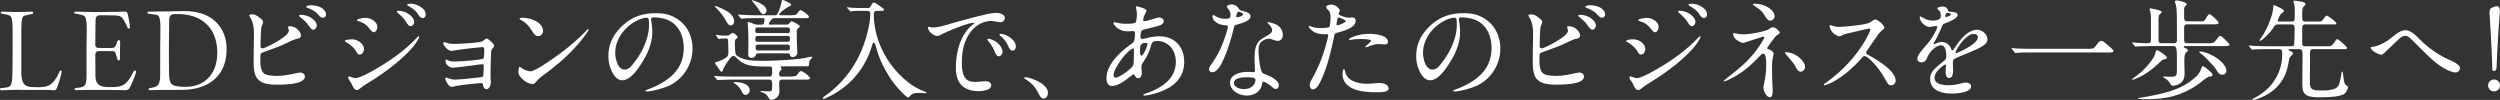
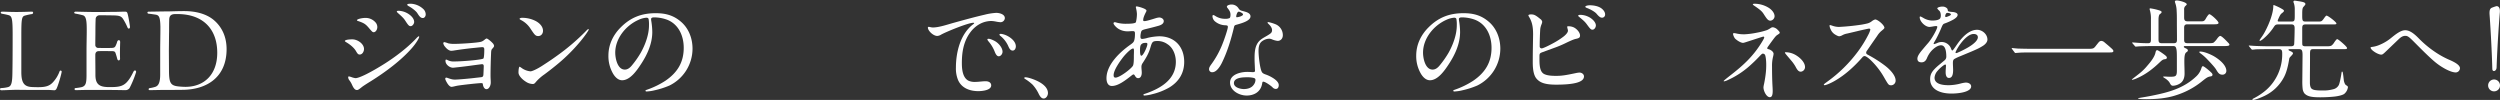
<svg xmlns="http://www.w3.org/2000/svg" width="2001.34" height="80" viewBox="0 0 2001.34 80">
  <rect x="0" y="0" width="2001.34" height="80" fill="#333333" stroke="none" />
  <defs>
    <clipPath id="a">
      <rect width="2001.339" height="80" fill="#fff" />
    </clipPath>
  </defs>
  <g transform="translate(0 0)" clip-path="url(#a)">
    <path d="M37.844,69.022H25.082c-4.225,0-8.448-.088-12.672-.088-2.288,0-9.065.354-11.266.354C.352,69.287,0,68.846,0,68.406a.936.936,0,0,1,1.056-.88,24.632,24.632,0,0,0,5.457-.792c2.639-.792,3.345-3.431,3.431-12.144.089-5.193.177-11,.177-29.837,0-12.584-.528-14.785-3.168-15.577-2.024-.528-2.9-.7-5.281-1.144C.176,7.767.264,6.359,1.76,6.359c2.288,0,6.161.264,11.442.264,4.839,0,11.264-.264,12.5-.264,1.144,0,1.056,1.76-.176,1.938A41.762,41.762,0,0,0,19.89,9.527c-2.551.7-2.816,2.992-2.816,16.193V54.677c0,9.328,2.642,11.968,9.417,12.056,1.5.088,2.728.088,4.225.088,6.161,0,8.977-1.143,11.442-3.7A25.823,25.823,0,0,0,47.7,54.147a.852.852,0,0,1,1.671.176V54.5c-.351,2.639-3.255,12.41-4.4,13.994a1.944,1.944,0,0,1-1.408.792c-.968,0-3.257-.266-5.721-.266" transform="translate(0 2.969)" fill="#fff" />
    <path d="M41.555,67.527a37.268,37.268,0,0,0,5.1-.792c2.992-.968,3.7-3.08,3.7-9.417V38.042c0-6.6.176-11.88.176-16.632,0-6.955-.264-11.355-3.08-12.147-1.848-.527-4.4-1.055-5.9-1.319-.7-.089-1.056-.44-1.056-.792s.44-.792,1.144-.792c1.672,0,5.9.176,13.466.263,8.536.089,13.2-.087,16.633-.087,3.961,0,6.337-.176,9.065-.176,1.672,0,2.112.087,2.64,2.463.616,2.554,1.232,5.986,1.672,9.331.264,1.935-1.32,2.463-2.024.7a42.572,42.572,0,0,0-3.08-5.985c-1.76-3.079-3.433-3.433-8.889-3.519-3.873-.089-8.449-.089-10.3-.089a3.084,3.084,0,0,0-3.168,3.082c-.088,2.2-.176,5.457-.176,9.328,0,3.609-.088,6.952-.088,11.09a2.37,2.37,0,0,0,2.642,2.64c4.313.088,7.568.088,10.208,0,2.288,0,2.992-.616,3.521-1.938a15.87,15.87,0,0,0,1.144-3.079c.616-1.672,2.376-1.672,2.376.352-.088,3.609-.264,8.449-.088,13.026.088,1.935-1.672,2.2-2.2.527-.176-.7-.7-2.727-1.408-4.751-.44-1.32-1.144-1.584-3.345-1.584-2.728,0-5.9-.089-9.946,0-2.112,0-2.9,1.232-2.9,3.079,0,5.37.088,10.21.088,15.93,0,7.393,2.992,9.77,10.738,9.77h1.936c6.161,0,9.505-.792,12.5-3.961,1.672-1.848,2.992-3.7,5.281-8.36.7-1.408,2.112-1.234,2.112.087a1.116,1.116,0,0,1-.088.528,79.15,79.15,0,0,1-5.194,12.586A4.125,4.125,0,0,1,81.16,69.2c-4.665-.088-11.09-.176-16.809-.176H52.293c-5.369,0-8.8.176-10.474.176-1.408,0-1.32-1.584-.264-1.672" transform="translate(18.909 2.969)" fill="#fff" />
    <path d="M82.483,67.667a24.117,24.117,0,0,0,4.489-1.056c2.288-.882,3.7-3.345,3.7-9.77V38.006c0-6.776.176-11.88.176-19.362-.176-8.008-1.144-9.329-3.961-9.768-1.936-.266-3.873-.616-5.369-.706-.7-.087-1.056-.44-1.056-.879s.352-.792.97-.792c4.487,0,9.768-.177,13.993-.177,4.049,0,8.009-.263,14.521-.263,9.241,0,17.339,2.2,23.06,6.688,7.217,5.809,10.826,14.082,10.826,23.764,0,22.53-15.842,32.21-34.5,32.564-5.9.087-10.738.087-15.578.087-2.552,0-9.858.176-11.442.176-1.232,0-1.232-1.495.176-1.671m53.863-28.252c0-19.362-11.794-30.978-31.771-30.978h-1.76c-3.785,0-4.929,1.671-4.929,4.751-.088,2.728-.088,6.249-.088,9.241-.088,3.7-.088,8.536-.176,15.313l.088,15.4c0,10.738,1.232,12.674,8.273,13.29,1.759.176,3.609.264,5.1.264,14.874-.088,25.26-9.946,25.26-27.284" transform="translate(37.566 2.829)" fill="#fff" />
-     <path d="M142.443,61.494c-1.671-2.024-2.9-5.809-2.9-12.762,0-1.5,0-6.337.088-11.266L139.8,26.29c0-5.017-.439-9.417-2.992-13.73a6.77,6.77,0,0,1-.791-1.584c0-.439.791-.792,2.2-.792,2.288,0,3.521.53,7.393,3.7a3.363,3.363,0,0,1,1.5,2.288,8.008,8.008,0,0,1-.528,1.936,13.914,13.914,0,0,0-1.056,3.873c-.264,4.137-.44,9.68-.44,13.817a1.546,1.546,0,0,0,1.672,1.584c.792,0,4.4-1.5,10.386-4.839a59.437,59.437,0,0,0,6.513-4.225c2.2-1.584,4.047-3.609,4.047-5.1a6.987,6.987,0,0,0-.263-1.408,12.044,12.044,0,0,1-.354-1.76c0-.264.442-.352,1.234-.352a10.107,10.107,0,0,1,4.049.88c2.463,1.232,5.015,4.049,5.015,6.513,0,1.408-.527,2.111-3.08,2.64-1.32.263-2.992.792-8.448,3.433a85.956,85.956,0,0,1-9.241,3.871l-9.153,3.345c-2.376.88-2.552,1.144-2.552,3.7v2.376c0,6.953,1.144,10.3,4.049,11.618,2.2.968,5.017,1.319,9.153,1.319,4.4,0,7.129-.351,15.842-2.2a21.914,21.914,0,0,1,2.991-.439c1.76,0,3.609,1.231,3.609,3.079,0,4.49-7.48,6.6-22.354,6.6-8.977,0-13.026-1.671-15.754-4.927m40.485-43.213c-1.32-1.848-2.464-2.992-5.809-5.721-.968-.792-1.232-1.056-1.232-1.32,0-.352.616-.7,1.5-.7a15.554,15.554,0,0,1,7.921,2.2c2.024,1.231,4.753,3.7,4.753,6.336,0,1.408-1.144,3.345-2.728,3.345-1.144,0-1.848-.616-4.4-4.137m7.657-8.625c-1.5-1.759-5.369-3.785-7.833-4.665-.88-.352-1.144-.616-1.144-.968,0-.527,1.5-1.143,3.7-1.143,2.552,0,6.249.527,8.8,2.2,1.672,1.143,3.345,2.991,3.345,5.1a2.471,2.471,0,0,1-2.288,2.64c-1.232,0-2.2-.352-4.577-3.168" transform="translate(63.506 1.344)" fill="#fff" />
    <path d="M197.107,39.971c-1.407-2.463-4.223-4.929-7.393-6.864-1.319-.794-1.5-.97-1.5-1.232,0-.792,2.466-1.322,5.986-1.322,4.135,0,9.328,3.522,9.328,7.745,0,1.848-1.232,4.4-3.433,4.4-1.144,0-1.672-.44-2.992-2.728m-3.257,26.755a17.122,17.122,0,0,0-2.2-3.607,4.191,4.191,0,0,1-.791-2.2.628.628,0,0,1,.616-.706,14.971,14.971,0,0,1,2.375.706,15.8,15.8,0,0,0,2.816.7c3.08,0,12.234-4.575,23.412-11.616,7.744-4.929,17.689-12.146,25.346-20.33a8.315,8.315,0,0,1,1.848-1.584.415.415,0,0,1,.44.439c0,.882-2.288,4.929-5.809,8.979-8.625,9.856-20.858,19.009-33.092,26.665-2.464,1.5-6.073,3.785-7.217,4.753-2.288,1.848-2.992,2.2-3.7,2.2-1.586,0-2.73-1.407-4.05-4.4m14.522-44.181c-2.64-3.167-3.7-4.311-6.6-5.543-.792-.352-1.76-.7-3.08-1.144-.7-.264-.791-.352-.791-.616,0-.968,4.223-1.848,6.688-1.848a10.484,10.484,0,0,1,8.1,3.519,5.64,5.64,0,0,1,1.5,3.786c0,2.2-1.408,4.137-2.9,4.137-.792,0-1.144-.266-2.9-2.29m28.163-6.952c-1.144-1.76-2.2-2.9-5.631-5.9-.882-.792-1.146-1.146-1.146-1.408,0-.354.53-.618,1.408-.618a15.559,15.559,0,0,1,8.1,2.64c2.112,1.408,4.4,3.7,4.4,6.337,0,1.408-1.32,3.345-2.816,3.345-1.232,0-1.936-.7-4.313-4.4m9.682-5.985c-1.232-1.936-4.753-4.489-7.129-5.719-.616-.354-.968-.792-.968-1.058,0-.527.7-.792,2.9-.792a15.609,15.609,0,0,1,10.3,4.577,5.961,5.961,0,0,1,1.584,4.049c0,1.32-.88,2.816-2.288,2.816-1.5,0-2.552-.88-4.4-3.873" transform="translate(87.878 0.952)" fill="#fff" />
    <path d="M273.6,57.61c-.088-.616-.264-.88-1.32-.88-2.464,0-14.962,1.408-18.833,2.024-.968.176-1.76.354-2.464.53a14.725,14.725,0,0,1-2.464.439c-.88,0-2.112-.792-3.521-3.079-1.144-1.936-1.5-2.906-1.5-3.345,0-.53.264-.97.792-.97a4.754,4.754,0,0,1,1.32.354c2.992,1.055,3.961,1.231,5.809,1.231,2.024,0,9.065-.615,13.2-1.055l7.745-.882c1.144-.175,1.584-.7,1.672-2.111.088-1.5.264-5.633.264-6.6,0-1.144-.352-1.672-1.408-1.672-.264,0-1.76.176-10.826,1.408-4.049.527-7.92.968-10.474,1.232-.615.087-1.583.176-1.935.176-2.64,0-5.985-2.552-5.985-5.457,0-.792.176-1.056.616-1.056a3.29,3.29,0,0,1,.968.352,10.2,10.2,0,0,0,5.543,1.144c6.425,0,22.179-1.32,23.236-2.376.352-.352.7-2.816.7-7.128,0-1.5-.44-1.938-1.76-1.938-.352,0-1.408.089-5.633.53-5.455.527-11.7,1.319-17.161,2.2a16.462,16.462,0,0,1-1.848.176c-1.76,0-3.7-1.584-4.929-3.168a6.067,6.067,0,0,1-1.5-2.816c0-.44.352-.97.792-.97a19.488,19.488,0,0,1,3.168.97,17.82,17.82,0,0,0,4.225.439h1.32c2.728,0,11.266-.439,16.721-1.055,4.489-.53,4.753-.616,7.217-2.554a3.044,3.044,0,0,1,1.32-.7c.44,0,2.9,1.674,4.753,3.7a3.875,3.875,0,0,1,1.144,2.111c0,.7-.264,1.144-1.5,2.466-.616.7-.792,1.319-.88,3.255-.264,5.985-.44,12.938-.44,18.043,0,.351,0,1.407.088,2.991.088,1.5.088,2.29.088,2.73,0,2.287-1.32,5.279-3.433,5.279-1.584,0-2.64-1.848-2.9-3.961" transform="translate(112.95 9.804)" fill="#fff" />
    <path d="M339.2,19.135c0,.53-2.464,4.314-6.513,9.241a138.547,138.547,0,0,1-20.154,19.8c-2.992,2.466-7.041,5.545-8.977,6.953a37.05,37.05,0,0,0-6.161,5.37c-1.672,2.023-1.936,2.2-3.168,2.2a10.357,10.357,0,0,1-5.281-1.762c-2.991-1.847-5.985-4.929-5.985-7.393,0-2.816.44-4.663.882-4.663.176,0,.616.263,2.2,1.408a14.578,14.578,0,0,0,6.512,2.287c1.232,0,5.017-1.671,9.153-4.311,6.161-3.961,9.329-6.161,13.554-9.241a170.143,170.143,0,0,0,21.826-18.833,12.2,12.2,0,0,1,1.672-1.5.564.564,0,0,1,.44.439M296.16,12.008c3.168,1.5,6.425,4.4,6.425,8.1,0,2.287-1.5,4.223-3.785,4.223s-2.992-1.055-6.161-5.809a19.709,19.709,0,0,0-7.392-6.864c-1.32-.7-1.408-.88-1.408-1.146,0-.439.967-.792,1.847-.792a23.645,23.645,0,0,1,10.474,2.29" transform="translate(132.111 4.537)" fill="#fff" />
    <path d="M366.187,11.953a14.623,14.623,0,0,0,.264,2.111,56.76,56.76,0,0,1,.7,8.185c0,9.329-3.961,18.041-9.065,25.787-3.168,4.841-8.625,12.85-15.05,12.85-3.167,0-5.543-2.466-7.128-5.017a27.858,27.858,0,0,1-3.873-14.7c0-8.715,3.7-16.459,9.77-22.531C349.73,10.632,358.53,7.2,369.883,7.2c7.568,0,13.993,1.5,20.154,6.779,6.337,5.367,9.329,13.463,9.329,21.648a32.973,32.973,0,0,1-18.483,29.485A65.489,65.489,0,0,1,369.091,68.9a31.648,31.648,0,0,1-6.513.967c-.352,0-.88-.087-.88-.616,0-.351.44-.527.7-.616a67.508,67.508,0,0,0,15.049-7.217c10.21-6.864,14.874-15.313,14.874-26.489,0-9.946-4.4-19.362-13.9-22.708a30.908,30.908,0,0,0-9.858-1.671c-1.76,0-2.376.616-2.376,1.408m-9.946.527C345.856,17.057,337.5,27.53,337.5,38.794c0,4.489,1.759,13.554,7.656,13.554,2.552,0,4.4-1.76,5.809-3.521a74.92,74.92,0,0,0,6.953-9.946c3.609-6.425,6.6-14.521,6.6-22a26.135,26.135,0,0,0-.264-4.751c-.176-.968-.792-1.322-1.848-1.322a18.524,18.524,0,0,0-6.161,1.672" transform="translate(155.027 3.361)" fill="#fff" />
-     <path d="M448.021,61.341c4.841,0,7.217-.176,8.1-1.408,1.5-2.111,2.2-2.992,3.256-2.992,1.408,0,7.129,4.313,7.129,5.633,0,1.058-1.584,1.144-2.9,1.144H444.324c-1.848,0-2.552,1.056-2.552,2.728,0,2.112.176,4.225.176,6.337a6.422,6.422,0,0,1-2.2,5.369,7.251,7.251,0,0,1-4.4,1.76c-.882,0-1.408-.7-1.85-1.408a10.461,10.461,0,0,0-2.991-3.521,8.87,8.87,0,0,0-2.816-1.232c-.7-.176-.88-.264-.88-.528,0-.352.528-.352.7-.352.88,0,4.489.264,5.193.264,2.728,0,3.433,0,3.433-3.08V66.534c0-1.672-.7-2.816-2.466-2.816H405.6c-3.521,0-9.592.176-10.824.264l-2.114.176c-.263,0-.615-.351-1.055-.88l-.88-1.055a8.141,8.141,0,0,1-.968-1.232c0-.176.176-.266.352-.266.528,0,2.64.266,3.873.352,1.144.088,8.008.264,12.058.264h27.723a2.2,2.2,0,0,0,2.376-2.464V55.358c0-1.322-.354-2.114-1.85-2.114h-3.959c-5.017,0-11.354-.263-15.314-1.847a19.989,19.989,0,0,1-7.217-4.93c-1.056-1.143-1.759-1.671-2.464-1.671a3.493,3.493,0,0,0-2.552,1.584c-1.759,2.111-5.1,6.952-6.071,9.593-.442,1.232-.7,1.584-1.056,1.584-.528,0-2.2-2.466-3.7-4.666a10.247,10.247,0,0,1-1.584-2.551c0-.352.528-.528,1.32-.706,1.936-.527,7.305-2.727,8.713-4.663a5.586,5.586,0,0,0,.7-3.257c0-2.288-.086-5.457-.174-8.449,0-1.144-.088-2.464-1.584-2.464H399c-1.672,0-3.256.088-4.049.176-.7.088-1.408.264-1.5.264-.176,0-.44-.264-.616-.528L391.7,29.042a3.564,3.564,0,0,1-.528-.968.19.19,0,0,1,.176-.176c.44,0,2.024.266,3.344.44a38.275,38.275,0,0,0,4.575.176h.616a4.252,4.252,0,0,0,2.728-1.056c1.146-.879,1.5-1.055,2.026-1.055.967,0,3.871,2.376,3.871,3.431,0,.44-.44.794-1.232,1.32-.88.528-.968,1.848-.968,3.257a64.936,64.936,0,0,0,.528,8.448A3.5,3.5,0,0,0,408.24,44.8c5.721,3.871,13.73,3.871,20.419,3.871,13.113,0,29.307-1.232,34.412-2.375a22.807,22.807,0,0,1,4.841-.88c.175,0,.352.088.352.263a2.923,2.923,0,0,1-.882,1.408,6.029,6.029,0,0,0-1.759,4.138V52.1c0,.882-.792.968-1.936.968H451.014c-2.464,0-4.841,0-7.305.089-.264,0-.792.087-.792.44a1.233,1.233,0,0,0,.352.792,1.643,1.643,0,0,1,.44.879c0,.44-.528.968-1.143,1.5a3.5,3.5,0,0,0-.794,2.727c0,1.408.794,1.848,2.112,1.848ZM392.4,5.367a42.971,42.971,0,0,1,7.657,3.7c2.815,1.76,5.631,4.4,5.631,7.921,0,1.671-.88,3.345-2.728,3.345-1.76,0-2.639-1.674-3.873-3.961a50.3,50.3,0,0,0-8.536-10.826.752.752,0,0,1-.264-.527c0-.089.088-.177.264-.177a4.894,4.894,0,0,1,1.848.528m14.345,60.374c3.873,0,11.442,1.232,11.442,6.513a3.656,3.656,0,0,1-3.345,3.7c-1.5,0-2.464-1.408-3.169-3.08a15.439,15.439,0,0,0-5.545-6.073c-.7-.352-.879-.528-.879-.7,0-.352,1.143-.352,1.495-.352m21.035-46.028c.792,0,1.408-.176,1.672-.968a10.11,10.11,0,0,0,.615-3.168c0-.88-.615-1.056-1.319-1.056H424.7c-3.169,0-9.858.088-11,.176a18.844,18.844,0,0,0-2.024.264c-.352,0-.44-.088-.792-.53l-1.672-2.023c-.264-.352-.351-.528-.351-.616,0-.176.175-.176.263-.176.44,0,1.848.176,3.521.264,3.609.176,7.569.351,12.5.351h12.584c2.114,0,2.376-.439,3.257-2.287a34.185,34.185,0,0,0,2.64-8.185C443.8.527,443.972,0,444.677,0s2.376.792,4.489,1.935c1.672.882,2.2,1.32,2.2,1.848,0,.7-.7,1.056-1.672,1.408-1.5.528-7.921,5.193-7.921,6.248,0,.442.616.792,1.584.792h6.689c4.489,0,5.369-.351,6.161-1.407C457.7,8.8,458.319,8.1,458.935,8.1c.968,0,6.689,4.135,6.689,5.281,0,1.055-1.5,1.144-2.9,1.144H438.165a3.062,3.062,0,0,0-2.378.968c-.7.7-2.288,2.728-2.288,3.609,0,.616,1.146.616,1.584.616h12.586c1.408,0,1.76-.442,2.552-1.408.616-.7,1.144-1.234,1.5-1.234A19.63,19.63,0,0,1,456.03,19.1c1.232.7,2.288,1.5,2.288,1.848a1.89,1.89,0,0,1-.88,1.319,3.111,3.111,0,0,0-1.584,2.73c0,4.135.088,10.472.264,12.5.088,1.408.176,2.9.176,4.4a3.611,3.611,0,0,1-3.609,3.783,2.135,2.135,0,0,1-2.288-1.847c-.176-.97-1.056-1.144-1.936-1.144h-23.5c-1.232,0-1.5.44-1.936,1.583a3.625,3.625,0,0,1-3.521,2.026c-1.848,0-2.464-1.234-2.464-2.816,0-3.521.088-7.129.088-10.648,0-3.257-.088-9.771-.352-11.971a19.019,19.019,0,0,1-.176-2.727.467.467,0,0,1,.528-.528,15.362,15.362,0,0,1,3.609,1.231,8.994,8.994,0,0,0,3.432.882Zm3.873-11.442c0,1.408-.97,3.08-2.552,3.08-1.056,0-2.112-1.232-3.169-2.9A46.8,46.8,0,0,0,420.3,1.055c-.176-.176-.44-.439-.44-.7a.189.189,0,0,1,.176-.176c1.144,0,11.618,3.434,11.618,8.1M424.7,22c-1.76,0-2.024.7-2.024,2.287s.264,2.2,2.024,2.2h23.762c1.672,0,1.936-.616,1.936-2.2,0-1.671-.264-2.287-1.936-2.287Zm0,6.777c-1.584,0-2.024.7-2.024,2.375,0,1.936.44,2.288,2.024,2.288h23.762c1.76,0,1.936-.968,1.936-2.2v-.968c0-1.144-1.056-1.495-1.936-1.495Zm.264,6.952c-1.848,0-2.024.88-2.024,2.464,0,1.5.264,2.2,2.024,2.2h23.5c1.848,0,1.936-.88,1.936-2.464,0-1.5-.44-2.2-1.936-2.2Z" transform="translate(181.976 0)" fill="#fff" />
-     <path d="M480.066,8.068c-2.024,0-5.281,0-6.249.088-.792.088-2.288.352-2.552.352-.176,0-.352-.264-.615-.53l-1.938-2.023a.956.956,0,0,1-.263-.616c0-.088.088-.176.263-.176.352,0,1.938.264,3.081.352,2.728.176,5.281.264,7.833.264h4.753c1.672,0,2.2,0,3.344-2.024.528-.968,1.32-2.376,2.2-2.376.968,0,8.1,4.841,8.1,5.633,0,.967-1.146,1.056-2.2,1.056h-3.345c-1.584,0-2.64.7-2.64,2.376,0,18.217,7.921,35.644,20.594,48.581,5.9,5.985,12.938,11.266,21.035,13.906.264.088.615.263.615.528,0,.44-.527.528-.879.528-.968,0-3.432-.264-5.017-.264-4.137,0-5.545.528-7.481,2.552-.7.7-.968,1.143-1.5,1.143a14.219,14.219,0,0,1-2.728-2.024A75.348,75.348,0,0,1,500.045,57a75.418,75.418,0,0,1-7.393-16.545c-1.584-5.457-2.112-7.041-2.816-7.041s-1.144,1.584-1.408,2.375c-.528,1.674-1.056,3.346-1.672,4.93a66.2,66.2,0,0,1-14.521,22.97A68.744,68.744,0,0,1,451.9,77.684a7.37,7.37,0,0,1-2.2.792.557.557,0,0,1-.616-.616c0-.528.616-.968,1.144-1.32a84.309,84.309,0,0,0,29.923-37.228c3.344-8.009,6.865-20.242,6.865-28.955,0-1.586-.7-2.288-2.64-2.288Z" transform="translate(209.676 0.644)" fill="#fff" />
    <path d="M507,18.2a10.787,10.787,0,0,1,1.495.264,13.118,13.118,0,0,0,1.672.264c5.1,0,11.266-2.2,16.987-3.785,7.921-2.2,16.193-4.489,24.906-6.513a48.7,48.7,0,0,1,9.065-1.407c2.288,0,6.865.968,6.865,4.223a3.482,3.482,0,0,1-3.521,3.257,26.254,26.254,0,0,1-3.7-.528,24.057,24.057,0,0,0-3.521-.44c-6.865,0-12.848,3.609-16.9,9.065-5.367,7.217-6.776,15.753-6.776,24.554,0,4.753.528,11.528,5.1,14.082a11.8,11.8,0,0,0,5.545,1.055c2.817,0,5.632-.527,8.448-.527,2.112,0,4.4.879,4.4,3.343,0,3.961-7.481,4.577-10.3,4.577-6.6,0-13.289-2.287-16.193-8.8a24.247,24.247,0,0,1-1.76-9.944c0-12.32,3.521-27.108,13.906-34.852.351-.263.7-.528.7-.88,0-.176-.265-.264-.616-.264-4.049,0-20.947,6.865-25.7,9.417a6.9,6.9,0,0,1-3.168,1.144c-3.343,0-7.568-4.225-7.568-6.689A.651.651,0,0,1,507,18.2m54.3,12.232c2.376,1.762,4.841,4.841,4.841,7.745,0,1.584-1.32,3.609-3.08,3.609-1.408,0-2.464-1.759-3.257-3.873a28.649,28.649,0,0,0-4.929-8.1,3.563,3.563,0,0,1-.88-1.586c0-.439.7-.439,1.056-.439,1.5,0,4.841,1.584,6.249,2.639m8.449-5.1c3.256,1.584,7.041,4.751,7.041,8.536,0,1.5-.792,3.346-2.552,3.346-1.848,0-2.817-1.938-3.521-3.609a22.07,22.07,0,0,0-6.249-8.1,1.553,1.553,0,0,1-.792-1.144c0-.53.88-.53,1.232-.53a15.063,15.063,0,0,1,4.841,1.5" transform="translate(236.429 3.277)" fill="#fff" />
    <path d="M574.524,59.163c-1.936,0-3.08-2.024-3.872-3.519a30.592,30.592,0,0,0-4.929-7.481,36.527,36.527,0,0,0-5.807-4.49c-.528-.351-.97-.615-.97-.879,0-.53.7-.616,1.058-.616,1.935,0,6.248,1.495,8.536,2.552,3.961,1.759,9.417,5.1,9.417,10.122,0,1.847-1.32,4.311-3.433,4.311" transform="translate(260.969 19.692)" fill="#fff" />
    <path d="M623.911,58.838C618.894,62.8,613.173,67.2,608.157,67.2c-3.343,0-4.313-3.345-4.313-6.161,0-11,10.914-21.122,19.187-26.931,2.464-1.762,2.992-2.288,3.432-5.367a24.8,24.8,0,0,0,.176-3.609c0-1.408-.352-1.85-1.848-1.85-1.32,0-2.641.176-3.961.176a13.815,13.815,0,0,1-7.129-1.848c-1.936-1.056-4.225-3.609-4.225-4.577,0-.616.528-.88,1.058-.88a3.873,3.873,0,0,1,1.231.264,27.077,27.077,0,0,0,8.449.968c1.408,0,6.777,0,7.217-1.319a29.875,29.875,0,0,0,.792-6.425,25.237,25.237,0,0,0-.7-4.666,5.735,5.735,0,0,1-.176-.967c0-.352.352-.528.792-.528a27.348,27.348,0,0,1,5.809,1.76c.88.44,1.936.968,1.936,1.759a4.555,4.555,0,0,1-.53,1.234c-1.055,2.111-2.111,4.4-2.111,6.159,0,.792.264.882.968.882,1.847,0,6.247-1.5,8.625-2.2A13.992,13.992,0,0,1,646,12.368c1.672,0,3.7,1.056,3.7,2.906,0,2.111-2.2,3.167-4.049,3.7-3.345.97-6.6,1.762-9.856,2.554-1.056.263-3.169.7-3.785,1.495-.528.616-.968,3.168-.968,4.314,0,1.319,0,2.2,1.5,2.2a19.763,19.763,0,0,0,4.311-.88A47.034,47.034,0,0,1,646,27.418c12.322,0,20.067,8.273,20.067,20.507,0,8.624-3.961,15.665-11.97,20.506a51.266,51.266,0,0,1-13.73,5.367,29.668,29.668,0,0,1-6.071,1.058c-.528,0-.88-.176-.88-.618,0-.351.438-.527.968-.7a66.921,66.921,0,0,0,8.537-3.433c9.24-4.489,16.457-11.354,16.457-22.267,0-5.281-2.112-11.176-6.689-14.082a13.658,13.658,0,0,0-7.833-2.551c-4.311,0-4.489.7-5.985,5.721-1.32,4.4-3.255,7.656-6.072,11.968a4.962,4.962,0,0,0-.968,3.168c0,1.5.264,2.992.264,4.489,0,1.848-.616,4.4-2.9,4.4-1.32,0-1.936-.88-2.728-2.2-.352-.616-.7-.792-.968-.792-.352,0-.792.264-1.584.88m1.056-7.745c.792-1.232.792-5.545.792-7.657,0-1.495.088-2.816.088-4.225,0-1.143-.088-2.024-.616-2.024-1.936,0-6.513,5.017-7.833,6.691-2.552,3.257-7.833,10.472-7.833,14.7,0,1.056.265,1.936,1.5,1.936,3.257,0,12.234-6.776,13.906-9.417m6.777-17.249c-.968.88-1.056,2.992-1.056,4.927,0,.792,0,4.225,1.056,4.225,1.584,0,4.841-7.393,4.841-9.241,0-.879-.352-1.055-1.056-1.055-1.76,0-2.64.087-3.785,1.144" transform="translate(281.931 1.625)" fill="#fff" />
    <path d="M676.193,13.372c.616-.352.792-1.584.792-2.728,0-2.2-.88-3.433-2.288-5.281a2.461,2.461,0,0,1-.615-1.144c0-1.143,2.288-1.759,3.607-1.759a6.592,6.592,0,0,1,5.633,2.9,5.8,5.8,0,0,0,1.056,1.322c.88.7,2.112.879,3.609,1.319,1.936.528,5.017,1.408,5.017,3.961,0,3.433-6.425,5.367-11.266,6.689-1.232.352-1.671.616-1.936,1.936-2.288,9.592-5.281,19.626-9.768,28.691-1.32,2.639-4.225,7.393-7.569,7.393a2.4,2.4,0,0,1-2.641-2.464c0-.968.352-1.936,1.936-4.05a71.534,71.534,0,0,0,8.977-16.545c1.055-2.551,4.137-11.352,4.137-13.2,0-.968-.353-1.232-1.936-1.32a13.515,13.515,0,0,1-8.537-3.257,5.76,5.76,0,0,1-1.848-3.873c0-.44.088-1.056.616-1.056.264,0,.616.088,1.76.792a13.96,13.96,0,0,0,7.392,2.2,8.828,8.828,0,0,0,3.873-.528m26.14,52.365c-1.056,6.513-6.248,9.593-12.41,9.593-6.073,0-13.29-3.961-13.29-10.386,0-6.512,8.361-8.536,13.906-8.536,1.584,0,3.256.175,4.313.175,1.234,0,1.76-.175,1.76-1.232,0-.352-.088-1.232-.088-1.847-.088-2.816-.264-4.754-.264-7.393,0-4.665.088-9.858,3.08-13.642,2.112-2.64,5.017-3.783,7.921-5.631,2.288-1.408,2.992-2.114,2.992-3.874,0-1.935-1.5-3.7-2.9-5.015-.264-.264-.7-.618-.7-.968s.352-.44.616-.44a28.575,28.575,0,0,1,5.193,1.5,9.465,9.465,0,0,1,6.425,8.977c0,2.639-1.672,4.575-4.225,4.575a17.318,17.318,0,0,1-4.665-1.319,5.638,5.638,0,0,0-2.112-.442,10.29,10.29,0,0,0-6.249,2.552c-1.936,1.936-2.2,4.753-2.2,7.393,0,3.521,1.056,14.082,2.728,16.809.7,1.144,2.112,1.584,3.343,2.024,3.17,1.144,10.123,4.577,10.123,8.361,0,1.5-.616,3.08-2.376,3.08a3.631,3.631,0,0,1-2.73-1.408c-1.495-1.408-5.719-4.4-7.3-4.4-.616,0-.7.352-.88,1.5m-12.586-5.017c-3.081,0-10.034.264-10.034,4.665,0,3.522,5.193,4.753,8.009,4.753,2.9,0,6.073-.88,7.833-3.431a6.651,6.651,0,0,0,1.408-3.7c0-.967-.264-1.408-1.32-1.759a19.485,19.485,0,0,0-4.489-.53ZM683.586,12.4a7.54,7.54,0,0,0,2.992-1.232c.352-.352.44-.528.44-.792a1.052,1.052,0,0,0-.352-.7,6.8,6.8,0,0,0-2.992-1.5c-1.408,0-2.112,3.168-2.112,3.785,0,.528.176.7.528.7a5.937,5.937,0,0,0,1.5-.264" transform="translate(308.068 1.148)" fill="#fff" />
-     <path d="M716.621,62.365a118.956,118.956,0,0,0,11.792-29.131,54.69,54.69,0,0,0,1.408-6.159c0-.792-.616-.88-1.232-.88h-1.936a17.369,17.369,0,0,1-7.833-1.584c-1.583-.792-4.575-3.257-4.575-4.753a.378.378,0,0,1,.351-.352,2.085,2.085,0,0,1,.792.264c2.554,1.232,6.6,1.5,9.065,1.5A29.706,29.706,0,0,0,728.766,21a3.772,3.772,0,0,0,1.762-.528,1.719,1.719,0,0,0,.616-1.32,43.756,43.756,0,0,0,.527-5.9c0-2.024-.088-4.665-1.759-6.249-.616-.616-1.76-1.935-1.76-2.464,0-1.144,2.287-2.024,3.961-2.024A7.709,7.709,0,0,1,737.3,4.631c.7.618,1.85,1.85,1.85,2.552a4.032,4.032,0,0,1-.529,1.408c-.352.792-.44.968-.44,1.232,0,1.584,6.513,3.168,7.921,3.168.616,0,1.848-.176,2.728-.176,1.935,0,2.9.882,2.9,2.728,0,5.1-7.657,7.569-14.522,9.417a4.086,4.086,0,0,0-1.848.791c-.528.53-.7,1.762-1.056,3.258-2.2,10.384-4.665,21.034-8.8,30.8-2.466,5.807-4.577,10.474-8.1,10.56-1.759,0-2.375-2.287-2.375-3.7,0-.882.351-2.114,1.584-4.314m20.242-46.556c-.176.88-.44,1.936-.44,2.288,0,.528.176.88.616.88a4.151,4.151,0,0,0,1.32-.176,22.009,22.009,0,0,0,4.841-2.2c.528-.352.616-.616.616-.88,0-.176-.088-.352-.7-.792a14.871,14.871,0,0,0-4.929-2.023c-.88,0-.88.439-1.32,2.9m6.249,39.339c.792,3.962,2.288,6.162,5.721,8.1,3.783,2.111,8.36,2.64,12.674,2.64,1.232,0,2.463-.089,3.607-.176,1.936-.177,3.961-.44,5.9-.44,2.552,0,7.129,1.143,7.129,4.4,0,2.727-4.753,2.991-8.625,2.991H767.4c-6.248,0-14.081-.792-18.922-3.433-4.4-2.375-7.217-5.809-7.217-11.266,0-.792.264-3.871,1.232-3.871.176,0,.528.616.616,1.055m3.344-24.73c0-.88,2.9-2.023,3.873-2.375A36.466,36.466,0,0,1,763,25.929c3.873,0,14.609.882,14.609,6.425,0,1.5-1.143,2.024-2.551,2.024-.528,0-1.144-.087-1.672-.087-1.144,0-2.464-.176-3.256-.176-2.112,0-3.785.263-8.273,2.023a5.311,5.311,0,0,1-1.935.53c-.176,0-.44,0-.44-.266,0-.176.44-.616.7-.88.792-.792,3.873-3.255,3.873-4.047,0-1.322-6.512-1.408-7.568-1.408a45.542,45.542,0,0,0-8.361.616,4.107,4.107,0,0,1-.88.087c-.266,0-.792,0-.792-.352" transform="translate(333.477 1.176)" fill="#fff" />
    <path d="M807.031,11.953a14.617,14.617,0,0,0,.264,2.111,56.78,56.78,0,0,1,.7,8.185c0,9.329-3.959,18.041-9.064,25.787-3.167,4.841-8.624,12.85-15.049,12.85-3.168,0-5.545-2.466-7.129-5.017a27.858,27.858,0,0,1-3.873-14.7c0-8.715,3.7-16.459,9.768-22.531C790.574,10.632,799.375,7.2,810.727,7.2c7.569,0,13.994,1.5,20.154,6.779,6.337,5.367,9.329,13.463,9.329,21.648a32.974,32.974,0,0,1-18.481,29.485A65.544,65.544,0,0,1,809.935,68.9a31.649,31.649,0,0,1-6.513.967c-.352,0-.88-.087-.88-.616,0-.351.44-.527.7-.616a67.577,67.577,0,0,0,15.05-7.217C828.5,54.549,833.171,46.1,833.171,34.923c0-9.946-4.4-19.362-13.908-22.708a30.908,30.908,0,0,0-9.857-1.671c-1.759,0-2.375.616-2.375,1.408m-9.945.527C786.7,17.057,778.34,27.53,778.34,38.794c0,4.489,1.76,13.554,7.656,13.554,2.554,0,4.4-1.76,5.809-3.521a74.932,74.932,0,0,0,6.955-9.946c3.607-6.425,6.6-14.521,6.6-22a26.141,26.141,0,0,0-.264-4.751c-.176-.968-.792-1.322-1.848-1.322a18.533,18.533,0,0,0-6.161,1.672" transform="translate(360.855 3.361)" fill="#fff" />
    <path d="M840.507,61.494c-1.674-2.024-2.906-5.809-2.906-12.762,0-1.5,0-6.337.089-11.266l.176-11.176c0-5.017-.441-9.417-2.992-13.73a6.823,6.823,0,0,1-.792-1.584c0-.439.792-.792,2.2-.792,2.287,0,3.519.53,7.392,3.7a3.357,3.357,0,0,1,1.5,2.288,8.008,8.008,0,0,1-.528,1.936,13.914,13.914,0,0,0-1.056,3.873c-.263,4.137-.44,9.68-.44,13.817a1.546,1.546,0,0,0,1.672,1.584c.792,0,4.4-1.5,10.386-4.839a59.439,59.439,0,0,0,6.513-4.225c2.2-1.584,4.047-3.609,4.047-5.1A6.985,6.985,0,0,0,865.5,21.8a12.048,12.048,0,0,1-.354-1.76c0-.264.44-.352,1.232-.352a10.1,10.1,0,0,1,4.049.88c2.466,1.232,5.017,4.049,5.017,6.513,0,1.408-.527,2.111-3.081,2.64-1.32.263-2.992.792-8.448,3.433a85.968,85.968,0,0,1-9.241,3.871l-9.152,3.345c-2.378.88-2.554,1.144-2.554,3.7v2.376c0,6.953,1.146,10.3,4.049,11.618,2.2.968,5.017,1.319,9.153,1.319,4.4,0,7.129-.351,15.841-2.2a21.962,21.962,0,0,1,2.992-.439c1.76,0,3.609,1.231,3.609,3.079,0,4.49-7.48,6.6-22.354,6.6-8.977,0-13.026-1.671-15.753-4.927M880.99,18.281c-1.32-1.848-2.463-2.992-5.809-5.721-.968-.792-1.232-1.056-1.232-1.32,0-.352.616-.7,1.5-.7a15.554,15.554,0,0,1,7.921,2.2c2.024,1.231,4.753,3.7,4.753,6.336,0,1.408-1.144,3.345-2.728,3.345-1.144,0-1.847-.616-4.4-4.137m7.657-8.625c-1.5-1.759-5.369-3.785-7.833-4.665-.879-.352-1.144-.616-1.144-.968,0-.527,1.5-1.143,3.7-1.143,2.552,0,6.249.527,8.8,2.2,1.672,1.143,3.345,2.991,3.345,5.1a2.471,2.471,0,0,1-2.288,2.64c-1.232,0-2.2-.352-4.577-3.168" transform="translate(389.428 1.344)" fill="#fff" />
-     <path d="M896.359,39.971c-1.407-2.463-4.223-4.929-7.392-6.864-1.32-.794-1.5-.97-1.5-1.232,0-.792,2.464-1.322,5.985-1.322,4.135,0,9.328,3.522,9.328,7.745,0,1.848-1.231,4.4-3.431,4.4-1.146,0-1.672-.44-2.994-2.728M893.1,66.726a17.186,17.186,0,0,0-2.2-3.607,4.193,4.193,0,0,1-.792-2.2.629.629,0,0,1,.616-.706,14.92,14.92,0,0,1,2.376.706,15.739,15.739,0,0,0,2.817.7c3.079,0,12.234-4.575,23.411-11.616,7.744-4.929,17.688-12.146,25.347-20.33a8.315,8.315,0,0,1,1.848-1.584.416.416,0,0,1,.44.439c0,.882-2.288,4.929-5.809,8.979-8.625,9.856-20.859,19.009-33.092,26.665a85.981,85.981,0,0,0-7.217,4.753c-2.29,1.848-2.992,2.2-3.7,2.2-1.586,0-2.729-1.407-4.049-4.4m14.521-44.181c-2.641-3.167-3.7-4.311-6.6-5.543-.791-.352-1.759-.7-3.079-1.144-.7-.264-.792-.352-.792-.616,0-.968,4.223-1.848,6.688-1.848a10.49,10.49,0,0,1,8.1,3.519,5.646,5.646,0,0,1,1.495,3.786c0,2.2-1.408,4.137-2.9,4.137-.792,0-1.146-.266-2.906-2.29m28.163-6.952c-1.143-1.76-2.2-2.9-5.631-5.9-.88-.792-1.144-1.146-1.144-1.408,0-.354.528-.618,1.408-.618a15.564,15.564,0,0,1,8.1,2.64c2.111,1.408,4.4,3.7,4.4,6.337,0,1.408-1.322,3.345-2.817,3.345-1.232,0-1.936-.7-4.314-4.4m9.682-5.985c-1.232-1.936-4.751-4.489-7.128-5.719-.616-.354-.97-.792-.97-1.058,0-.527.706-.792,2.906-.792a15.606,15.606,0,0,1,10.3,4.577,5.955,5.955,0,0,1,1.586,4.049c0,1.32-.882,2.816-2.29,2.816-1.5,0-2.551-.88-4.4-3.873" transform="translate(414.355 0.952)" fill="#fff" />
    <path d="M972.526,68.928a16.811,16.811,0,0,1,.44-2.552c.442-2.024.968-5.1,1.234-7.305a57.638,57.638,0,0,0,.527-8.625c0-3.168-.44-6.513-.968-7.48A1.987,1.987,0,0,0,971.91,42c-.352,0-.7.177-2.376,1.936a123.775,123.775,0,0,1-9.065,8.713,68.824,68.824,0,0,1-16.457,10.474,10.83,10.83,0,0,1-2.993,1.056c-.176,0-.352-.088-.352-.264,0-.266,1.584-1.584,6.425-5.369,10.034-7.833,17.161-14.7,23.5-24.732,2.111-3.343,2.551-4.4,2.551-4.839a.68.68,0,0,0-.7-.616c-.264,0-1.144.264-7.129,2.2l-7.041,2.287a13.139,13.139,0,0,1-2.024.53c-1.935,0-5.193-2.112-6.6-3.609a9.218,9.218,0,0,1-1.495-3.521c0-.44.352-.7.879-.7a18.046,18.046,0,0,1,2.378.44,29.041,29.041,0,0,0,5.809.528,64.8,64.8,0,0,0,10.12-1.32,56.7,56.7,0,0,0,8.185-2.112,24.043,24.043,0,0,0,2.9-1.672,2.752,2.752,0,0,1,1.76-.528,6.634,6.634,0,0,1,3.785,2.112c1.232,1.232,1.584,1.76,1.584,2.2s-.176.7-1.848,1.76c-1.056.7-1.5,1.144-3.609,3.961-1.32,1.759-2.2,2.992-3.7,5.1a7.223,7.223,0,0,0-.88,1.5c0,.527.176.7,1.232.967,1.408.352,3.873,1.85,3.873,3.7a13.986,13.986,0,0,1-.352,2.023,29.564,29.564,0,0,0-.88,8.185c0,5.1.088,10.3.352,15.314.088,1.408.176,3.257.176,4.135,0,2.992-.528,5.017-2.288,5.017-2.641,0-5.1-4.841-5.1-7.92m.089-58.79c-1.232-1.938-2.73-3.346-7.747-6.691-.528-.351-.879-.791-.879-.967,0-.266.616-.442,1.408-.442a21.622,21.622,0,0,1,11.618,3.434c2.111,1.408,4.4,3.873,4.4,6.6a3.691,3.691,0,0,1-3.344,3.521c-1.847,0-2.817-1.32-5.455-5.455m25.521,42.156a31.292,31.292,0,0,0-3.607-5.017c-2.112-2.552-3.258-3.785-4.4-5.281a1.983,1.983,0,0,1-.442-.88c0-.175.266-.264.705-.264a16.215,16.215,0,0,1,8.272,2.464c3.346,2.026,7.13,5.721,7.13,9.417a3.726,3.726,0,0,1-3.346,3.7c-1.671,0-2.728-1.056-4.313-4.137" transform="translate(439.192 0.952)" fill="#fff" />
    <path d="M1046.2,61.4c-.882-1.408-1.674-2.727-2.464-4.135a60.7,60.7,0,0,0-11.354-14.524c-1.936-1.759-3.609-2.816-4.4-2.816a2.4,2.4,0,0,0-1.76.97c-6.513,7.393-13.729,14.081-22.354,19.009-3.7,2.112-7.041,3.345-7.921,3.345-.352,0-.616-.175-.616-.528,0-.176.53-.7,2.376-2.023a111.256,111.256,0,0,0,25.083-24.644,93.122,93.122,0,0,0,8.009-12.938,20.848,20.848,0,0,0,1.76-4.225.95.95,0,0,0-1.056-.968c-.264,0-5.281,1.058-9.593,2.114l-7.832,1.848a12.342,12.342,0,0,0-3.873,1.32,6.145,6.145,0,0,1-2.552.88c-.968,0-2.993-1.146-3.961-1.848a8.68,8.68,0,0,1-2.9-3.7,8.2,8.2,0,0,1-.88-2.816c0-.351.088-.616.44-.616a14.681,14.681,0,0,1,2.024.616,16.513,16.513,0,0,0,5.017.882,179.67,179.67,0,0,0,18.217-1.848c1.144-.176,3.258-.616,4.313-.88a9.562,9.562,0,0,0,4.049-2.024,7.767,7.767,0,0,1,2.464-1.232c2.024,0,7.393,4.487,7.393,6.688,0,.44-.706,1.146-2.552,2.64a16.92,16.92,0,0,0-3.256,3.874c-2.288,3.257-3.873,5.543-8.1,11.7a2.845,2.845,0,0,0-.7,1.76c0,.615.352,1.056,1.32,1.584a100.485,100.485,0,0,1,13.73,8.713c3.344,2.551,8.537,7.481,8.537,11.968a3.721,3.721,0,0,1-3.608,3.785c-1.408,0-2.024-.439-2.993-1.936" transform="translate(464.712 4.958)" fill="#fff" />
    <path d="M1056.6,61.685c0-4.135,1.584-6.6,6.425-10.824l5.193-4.313a3.735,3.735,0,0,0,1.319-2.816c0-5.017-.967-9.153-4.223-9.153-2.641,0-5.721,2.288-7.832,4.665a20.139,20.139,0,0,0-3.522,5.809c-.968,2.2-2.376,3.167-4.225,3.167-2.287,0-3.344-1.055-3.344-2.9,0-1.5.792-3.257,3.432-6.513,2.642-3.168,3.785-4.489,5.017-5.9,3.08-3.433,7.481-11.352,7.481-13.114,0-.527-.528-.616-.968-.616a17.051,17.051,0,0,0-2.2.266,24.494,24.494,0,0,1-3.079.44c-3.346,0-7.833-4.313-7.833-7.745,0-.352.087-.616.527-.616.266,0,.706.176,2.376,1.144a14.562,14.562,0,0,0,6.777,2.111c1.848,0,4.4-.087,6.073-1.143.968-.616,1.144-1.936,1.144-3.08a7.2,7.2,0,0,0-.264-1.848,3.633,3.633,0,0,0-1.32-2.112c-1.055-1.056-1.232-1.408-1.232-1.584,0-.7,2.2-1.408,3.873-1.408a5.129,5.129,0,0,1,3.961,1.408,2.612,2.612,0,0,1,.528,1.32c.176,1.056.264,1.144,2.112,1.408.527.088,2.024.176,2.641.264,1.495.264,3.168.88,3.168,2.2,0,1.056-.792,2.2-3.258,3.7a47.391,47.391,0,0,1-7.48,3.345c-.88.351-1.32,1.056-2.112,2.9A96.26,96.26,0,0,1,1061,30.178c-1.408,2.378-1.584,2.728-1.584,3.08,0,.264.176.352.44.352a14.8,14.8,0,0,0,2.642-.968,8.381,8.381,0,0,1,3.519-.7,8.04,8.04,0,0,1,7.217,5.017l.44,1.056c.176.44.352.7.616.7s.528-.176.968-.792c.528-.7,1.408-1.848,2.64-3.7,3.7-5.369,9.416-12.056,16.281-12.056,4.137,0,8.273,3.521,8.273,7.832,0,1.848-1.5,3.609-3.345,4.841-2.728,1.76-4.753,2.816-12.232,5.9l-6.338,2.639a39.361,39.361,0,0,0-4.487,2.114c-1.056.7-1.232,1.584-1.232,3.519,0,1.058.176,4.49.176,5.282,0,4.665-1.232,6.425-3.344,6.425-2.2,0-2.64-2.73-2.64-4.4,0-.44,0-1.5.088-2.552l.176-2.73c0-.7-.176-1.056-.616-1.056-.7,0-4.137,2.64-6.16,5.106a9.111,9.111,0,0,0-2.378,5.457c0,5.455,7.305,5.983,11.266,5.983a39.292,39.292,0,0,0,9.505-1.32,26.735,26.735,0,0,1,4.223-.792c1.848,0,4.313.88,4.313,3.08,0,4.225-8.889,5.721-15.753,5.721-10.034,0-17.075-3.873-17.075-11.53M1070.238,11.7c.352-.088,1.32-.528,1.76-.7.88-.44,1.232-.792,1.232-1.056,0-.528-.616-1.056-1.936-1.232a5.051,5.051,0,0,0-1.056-.088,1.232,1.232,0,0,0-.968.7,3.784,3.784,0,0,0-.616,1.936c0,.44.263.7.528.7a3.577,3.577,0,0,0,1.056-.264m8.361,28.779a77.059,77.059,0,0,0,8.1-4.049c5.631-3.255,8.1-6.161,8.1-8.272,0-1.938-1.672-2.64-3.344-2.64-5.9,0-12.76,10.384-14.257,13.993a1.671,1.671,0,0,0-.266.879.416.416,0,0,0,.44.442,3.459,3.459,0,0,0,1.234-.352" transform="translate(488.551 1.68)" fill="#fff" />
    <path d="M1158.833,28.656c3.785,0,4.49-.089,5.9-1.76.615-.792,1.495-1.938,2.815-3.522a2.9,2.9,0,0,1,2.112-1.055,4.3,4.3,0,0,1,2.466,1.144c1.671,1.408,3.607,2.992,4.927,4.225,1.495,1.319,2.2,2.024,2.2,2.727,0,1.058-1.056,1.144-2.992,1.144h-62.4c-2.376,0-5.1,0-7.481.088-1.848,0-4.929.352-5.457.352-.352,0-.528-.176-.792-.527l-1.847-2.466a1.8,1.8,0,0,1-.442-.792c0-.175.266-.175.352-.175.44,0,3.785.44,5.457.44,2.816.087,7.041.176,10.472.176Z" transform="translate(512.577 10.42)" fill="#fff" />
    <path d="M1189.07,43.364c1.671,1.232,2.376,1.936,2.376,2.64,0,1.056-.968,1.232-1.85,1.32-1.495.176-2.551,1.232-3.609,2.2-5.457,5.279-11.44,9.946-18.393,12.937a16.757,16.757,0,0,1-3.785,1.32c-.088,0-.352,0-.352-.176,0-.087.176-.352.616-.7,2.2-1.674,4.841-3.7,6.6-5.193a39.44,39.44,0,0,0,5.017-5.106c2.463-2.816,5.985-7.041,6.688-10.824.176-.968.705-1.76,1.234-1.76.791,0,4.4,2.552,5.457,3.345m29.922-26.4c1.584,0,2.466-.175,3.434-1.847,1.407-2.552,2.551-3.873,2.991-3.873,1.32,0,7.393,5.545,7.393,6.953,0,1.056-1.76,1.144-3.168,1.144h-21.65c-2.024,0-2.728.792-2.728,2.728v9.5c0,2.2.616,2.9,2.816,2.9h16.1c2.641,0,3.785,0,4.753-.527a17.354,17.354,0,0,0,2.993-3.433c.616-.792,1.586-1.848,2.2-1.848,1.056,0,3.432,2.288,6.513,5.543.528.53.88.968.88,1.322,0,1.055-1.056,1.231-4.665,1.231H1205.7a.68.68,0,0,0-.7.616c0,.264.264.528.88.88,1.5.7,2.376,1.056,2.376,2.024,0,.44-.176.792-1.232,1.5-1.32.88-1.584,3.521-1.584,7.217,0,3.345.176,6.6.176,9.856,0,3.345-1.056,6.425-4.049,8.1a11.183,11.183,0,0,1-5.193,1.584c-1.495,0-1.936-.97-2.992-2.906a13.408,13.408,0,0,0-3.785-3.257,3.931,3.931,0,0,1-1.143-.879c0-.266.263-.352.527-.352,1.584,0,3.256.176,4.93.176,4.4,0,5.543-.176,5.543-4.841V48.733c0-6.777,0-8.976-.792-10.826-.44-1.056-1.32-1.144-2.375-1.144h-16.811c-3.257,0-10.3.177-11.706.352a7.743,7.743,0,0,1-1.232.088c-.352,0-.438-.088-.792-.528l-1.76-2.024c-.352-.44-.352-.527-.352-.616,0-.176.176-.176.352-.176.44,0,3.7.266,4.841.352,2.64.176,4.753.264,7.569.264,1.848,0,2.288-.792,2.288-2.9V15.377a23.656,23.656,0,0,0-.792-7.129,5.382,5.382,0,0,1-.264-1.144c0-.44.264-.528.616-.528a45.533,45.533,0,0,1,7.569,1.762c.88.351,1.407.7,1.407,1.143,0,.528-.175.88-1.319,1.672-.97.7-1.146,2.992-1.146,4.4V31.132c0,2.2.176,3.343,2.64,3.343h9.507c2.111,0,2.639-.792,2.639-2.816,0-5.015-.088-10.032-.088-15.049,0-2.64,0-5.281-.176-7.921a20.166,20.166,0,0,0-1.144-6.425,5.375,5.375,0,0,1-.264-1.143c0-.706.88-.882,1.5-.882,1.408,0,8.009,1.408,8.009,3.168,0,.176-.264.53-1.408,1.584a3.894,3.894,0,0,0-.7,2.73v6.159c0,2.024.528,3.079,2.728,3.079Zm6.69,39.782c1.671,1.495,2.287,2.2,2.287,2.816,0,.968-.44,1.32-1.584,1.495-2.376.352-3.343,1.144-7.744,4.666a62.794,62.794,0,0,1-19.8,10.384c-7.744,2.552-15.841,3.168-23.938,3.168-.97,0-6.513,0-6.513-.616,0-.176.352-.264,1.32-.44,3.607-.616,6.424-1.055,9.856-1.76,13.2-2.64,25.26-5.809,35.38-15.4a14.884,14.884,0,0,0,3.962-6.073c.528-1.584.792-2.111,1.408-2.111.792,0,3.961,2.64,5.369,3.873m3.343-11.882c3.785,2.2,10.034,6.865,10.034,11.794a2.985,2.985,0,0,1-3.256,2.991c-2.464,0-3.432-1.583-5.017-4.225-1.32-2.111-5.1-6.071-6.953-8.008a37.646,37.646,0,0,0-4.927-4.4c-1.232-.88-1.5-1.144-1.5-1.5s.616-.352.88-.352c2.992,0,8.1,2.2,10.736,3.7" transform="translate(543.212 0.111)" fill="#fff" />
    <path d="M1260.507,39.172c-.968,0-1.5.088-1.5.44,0,.528.7.792,1.5,1.144,1.674.7,2.112,1.232,2.112,1.848,0,.352-.264.792-2.112,2.728a3.167,3.167,0,0,0-.968,2.112c-.967,5.809-2.2,10.562-4.135,14.169A34.183,34.183,0,0,1,1239.3,76.84c-3.344,1.584-7.3,2.992-8.537,2.992-.264,0-.616-.088-.616-.44,0-.264.264-.44,1.144-.882a50.374,50.374,0,0,0,9.944-6.688A38.028,38.028,0,0,0,1254,42.78c0-2.552-.354-3.609-2.73-3.609h-8.184c-2.552,0-9.857.088-10.473.176s-2.288.264-2.552.264a1.065,1.065,0,0,1-.792-.53l-1.671-2.023c-.266-.352-.353-.528-.353-.616,0-.176.176-.176.264-.176l3.609.264c.968.088,8.361.352,12.32.352h17.427c1.938,0,2.641-.616,2.73-1.848.174-2.816.351-8.448.351-12.584,0-1.848-.44-3.08-2.551-3.08h-10.474c-2.024,0-2.552.44-3.609,2.024a42.171,42.171,0,0,1-7.745,8.888,11.824,11.824,0,0,1-3.257,2.288c-.352,0-.44-.176-.44-.44,0-.176.176-.528,1.408-2.287a39.76,39.76,0,0,0,3.343-5.457c3.17-6.074,6.249-14.17,6.249-19.8,0-.527.089-.7.529-.7a53.293,53.293,0,0,1,5.015,2.288c2.378,1.32,2.994,1.76,2.994,2.288,0,.7-.88,1.32-1.762,2.024-.968.7-1.584,1.848-2.9,4.841a3.349,3.349,0,0,0-.352,1.144c0,.528.439.615.968.615h10.034c2.639,0,2.639-.879,2.639-5.367V7.752a15.625,15.625,0,0,0-.616-5.1c-.438-1.058-.438-1.146-.438-1.5a.887.887,0,0,1,.967-.792,17.965,17.965,0,0,1,2.024.266c1.32.175,2.464.351,3.257.527,2.376.44,3.344.968,3.344,1.936,0,.528-.44.97-1.672,2.376-.792.968-.882,2.728-.882,5.985v.968c0,3.961.266,4.663,2.817,4.663h10.123c2.64,0,2.816-.176,5.1-3.431.44-.616,1.146-1.32,1.408-1.32,1.232,0,7.923,5.193,7.923,6.249,0,.7-.442.792-2.642.792h-22c-2.641,0-2.73,1.319-2.73,3.519v7.657c0,2.114,0,4.4.089,5.017.088.88.968,1.32,2.552,1.32H1289.9c1.936,0,2.992-.176,3.7-.7a8.4,8.4,0,0,0,2.023-2.376c1.146-1.672,1.936-2.64,2.378-2.64.615,0,3.079,1.936,6.159,4.841,1.144,1.144,1.76,1.936,1.76,2.288,0,.7-.44.88-2.816.88h-24.292c-2.287,0-2.551.792-2.551,4.137v3.167c0,5.809-.088,11.618-.088,17.515v2.2c0,1.848.439,3.7,1.144,4.4,1.143,1.144,2.816,1.672,8.976,1.672a28.96,28.96,0,0,0,8.449-.968,6.711,6.711,0,0,0,4.577-3.431c.7-1.408,1.672-6.425,2.024-8.8.176-1.322.266-1.938.616-1.938.264,0,.528.53.616,1.146.264,1.584.44,2.992.7,5.369a9.035,9.035,0,0,0,1.144,3.7,4.9,4.9,0,0,0,1.32,1.056c.528.352.879.7.879,1.232a8.446,8.446,0,0,1-3.079,5.457c-1.848,1.144-5.457,1.848-8.273,2.112-3.519.352-7.3.528-10.912.528-7.13,0-10.385-.792-12.586-3.168a7.565,7.565,0,0,1-1.408-3.7,52.558,52.558,0,0,1-.264-6.337l.176-19.274c.088-5.017-.352-6.073-2.816-6.073Z" transform="translate(572.991 0.167)" fill="#fff" />
    <path d="M1332.884,23.627a83.848,83.848,0,0,0,12.232,10.12,70.365,70.365,0,0,0,12.41,6.779c3.344,1.5,7.745,3.785,7.745,6.424a3.516,3.516,0,0,1-3.258,3.346c-4.4,0-11.176-4.138-14.7-6.777-4.929-3.609-13.73-12.587-17.953-16.811-4.137-4.137-5.633-5.721-7.745-5.721s-3.609.968-5.633,2.9l-10.472,10.034c-1.76,1.672-2.376,2.112-3.258,2.112-2.64,0-8.536-3.7-8.536-5.633,0-.264.176-.44,1.671-.616a20.165,20.165,0,0,0,4.665-1.232,36.422,36.422,0,0,0,9.683-5.545c4.135-3.343,8.1-6.512,11.7-6.512,4.313,0,8.449,4.047,11.442,7.128" transform="translate(604.03 7.703)" fill="#fff" />
    <path d="M1357.859,66.813a4.752,4.752,0,1,1,4.751,4.754,4.731,4.731,0,0,1-4.751-4.754M1359,9.872c-.174-3.7.528-4.751,2.112-5.367.97-.352,2.112-.792,3.08-1.056a1.722,1.722,0,0,1,.616-.088c1.408,0,2.466,1.408,2.466,3.7v.968c-.442,4.577-2.026,26.316-2.642,44.533-.088,1.672-1.143,2.728-2.112,2.728-.7,0-1.32-.528-1.32-1.848-.44-17.161-1.759-37.667-2.2-43.565" transform="translate(633.976 1.569)" fill="#fff" />
  </g>
</svg>